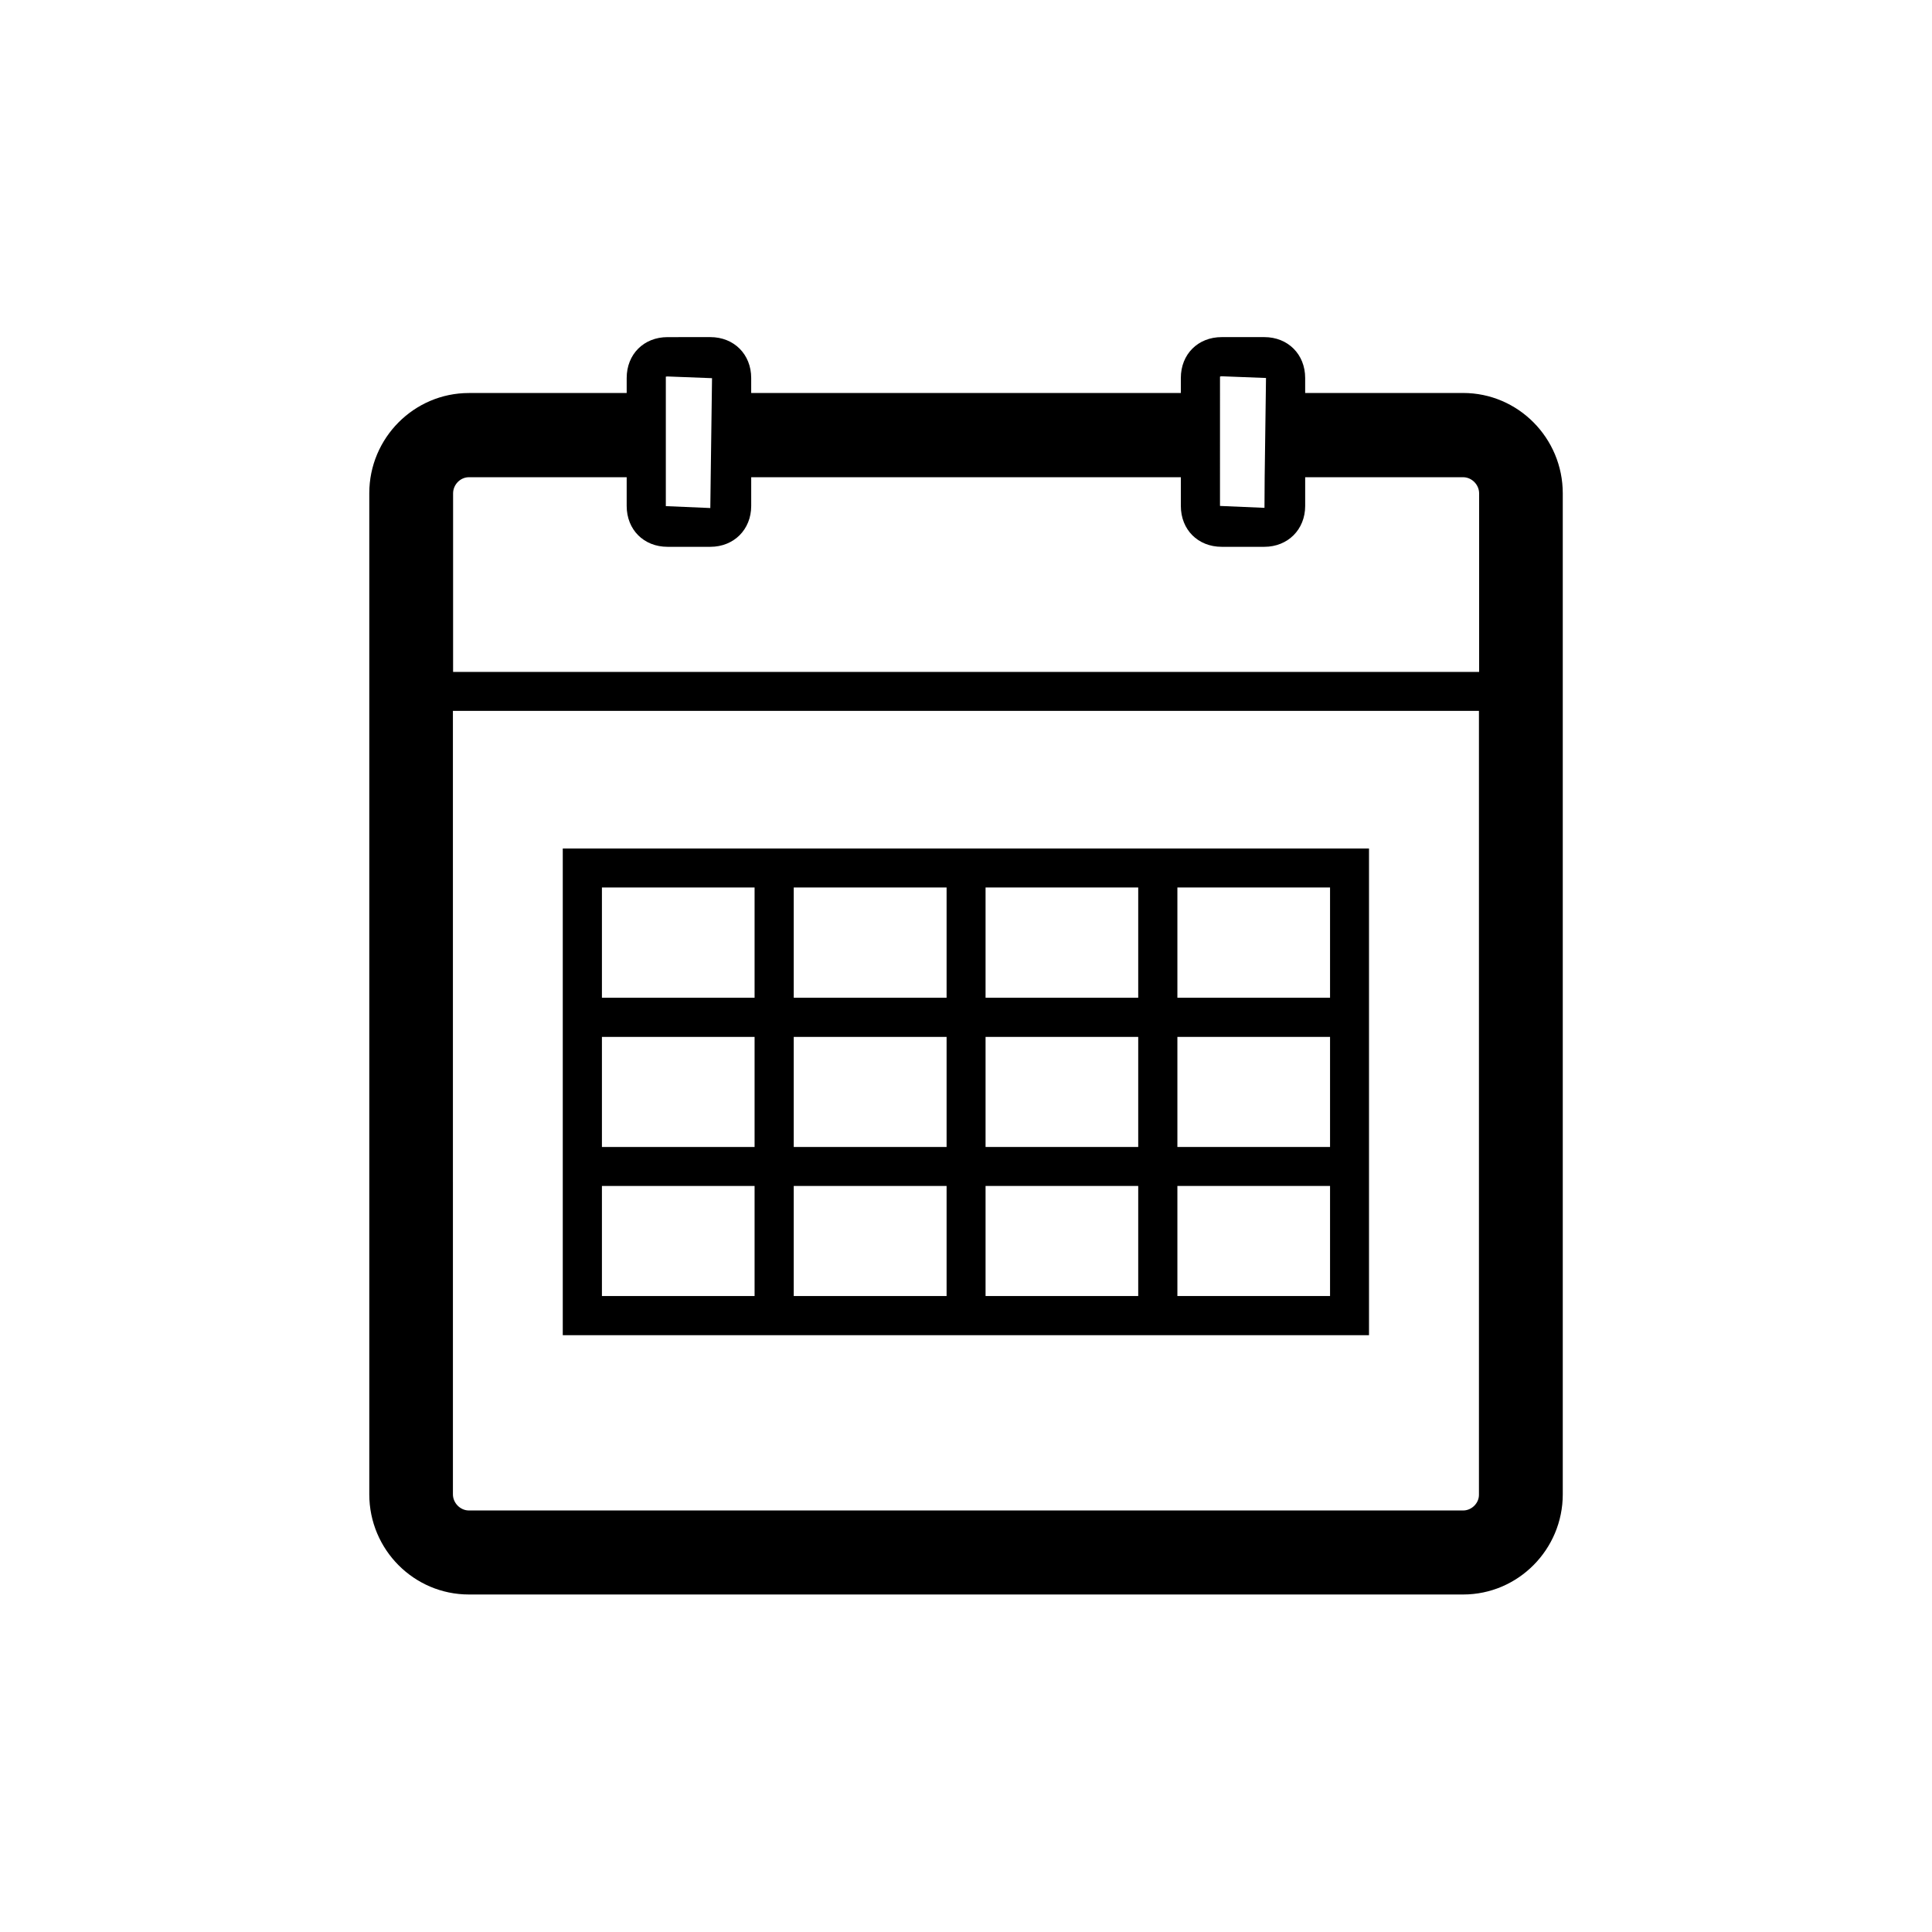
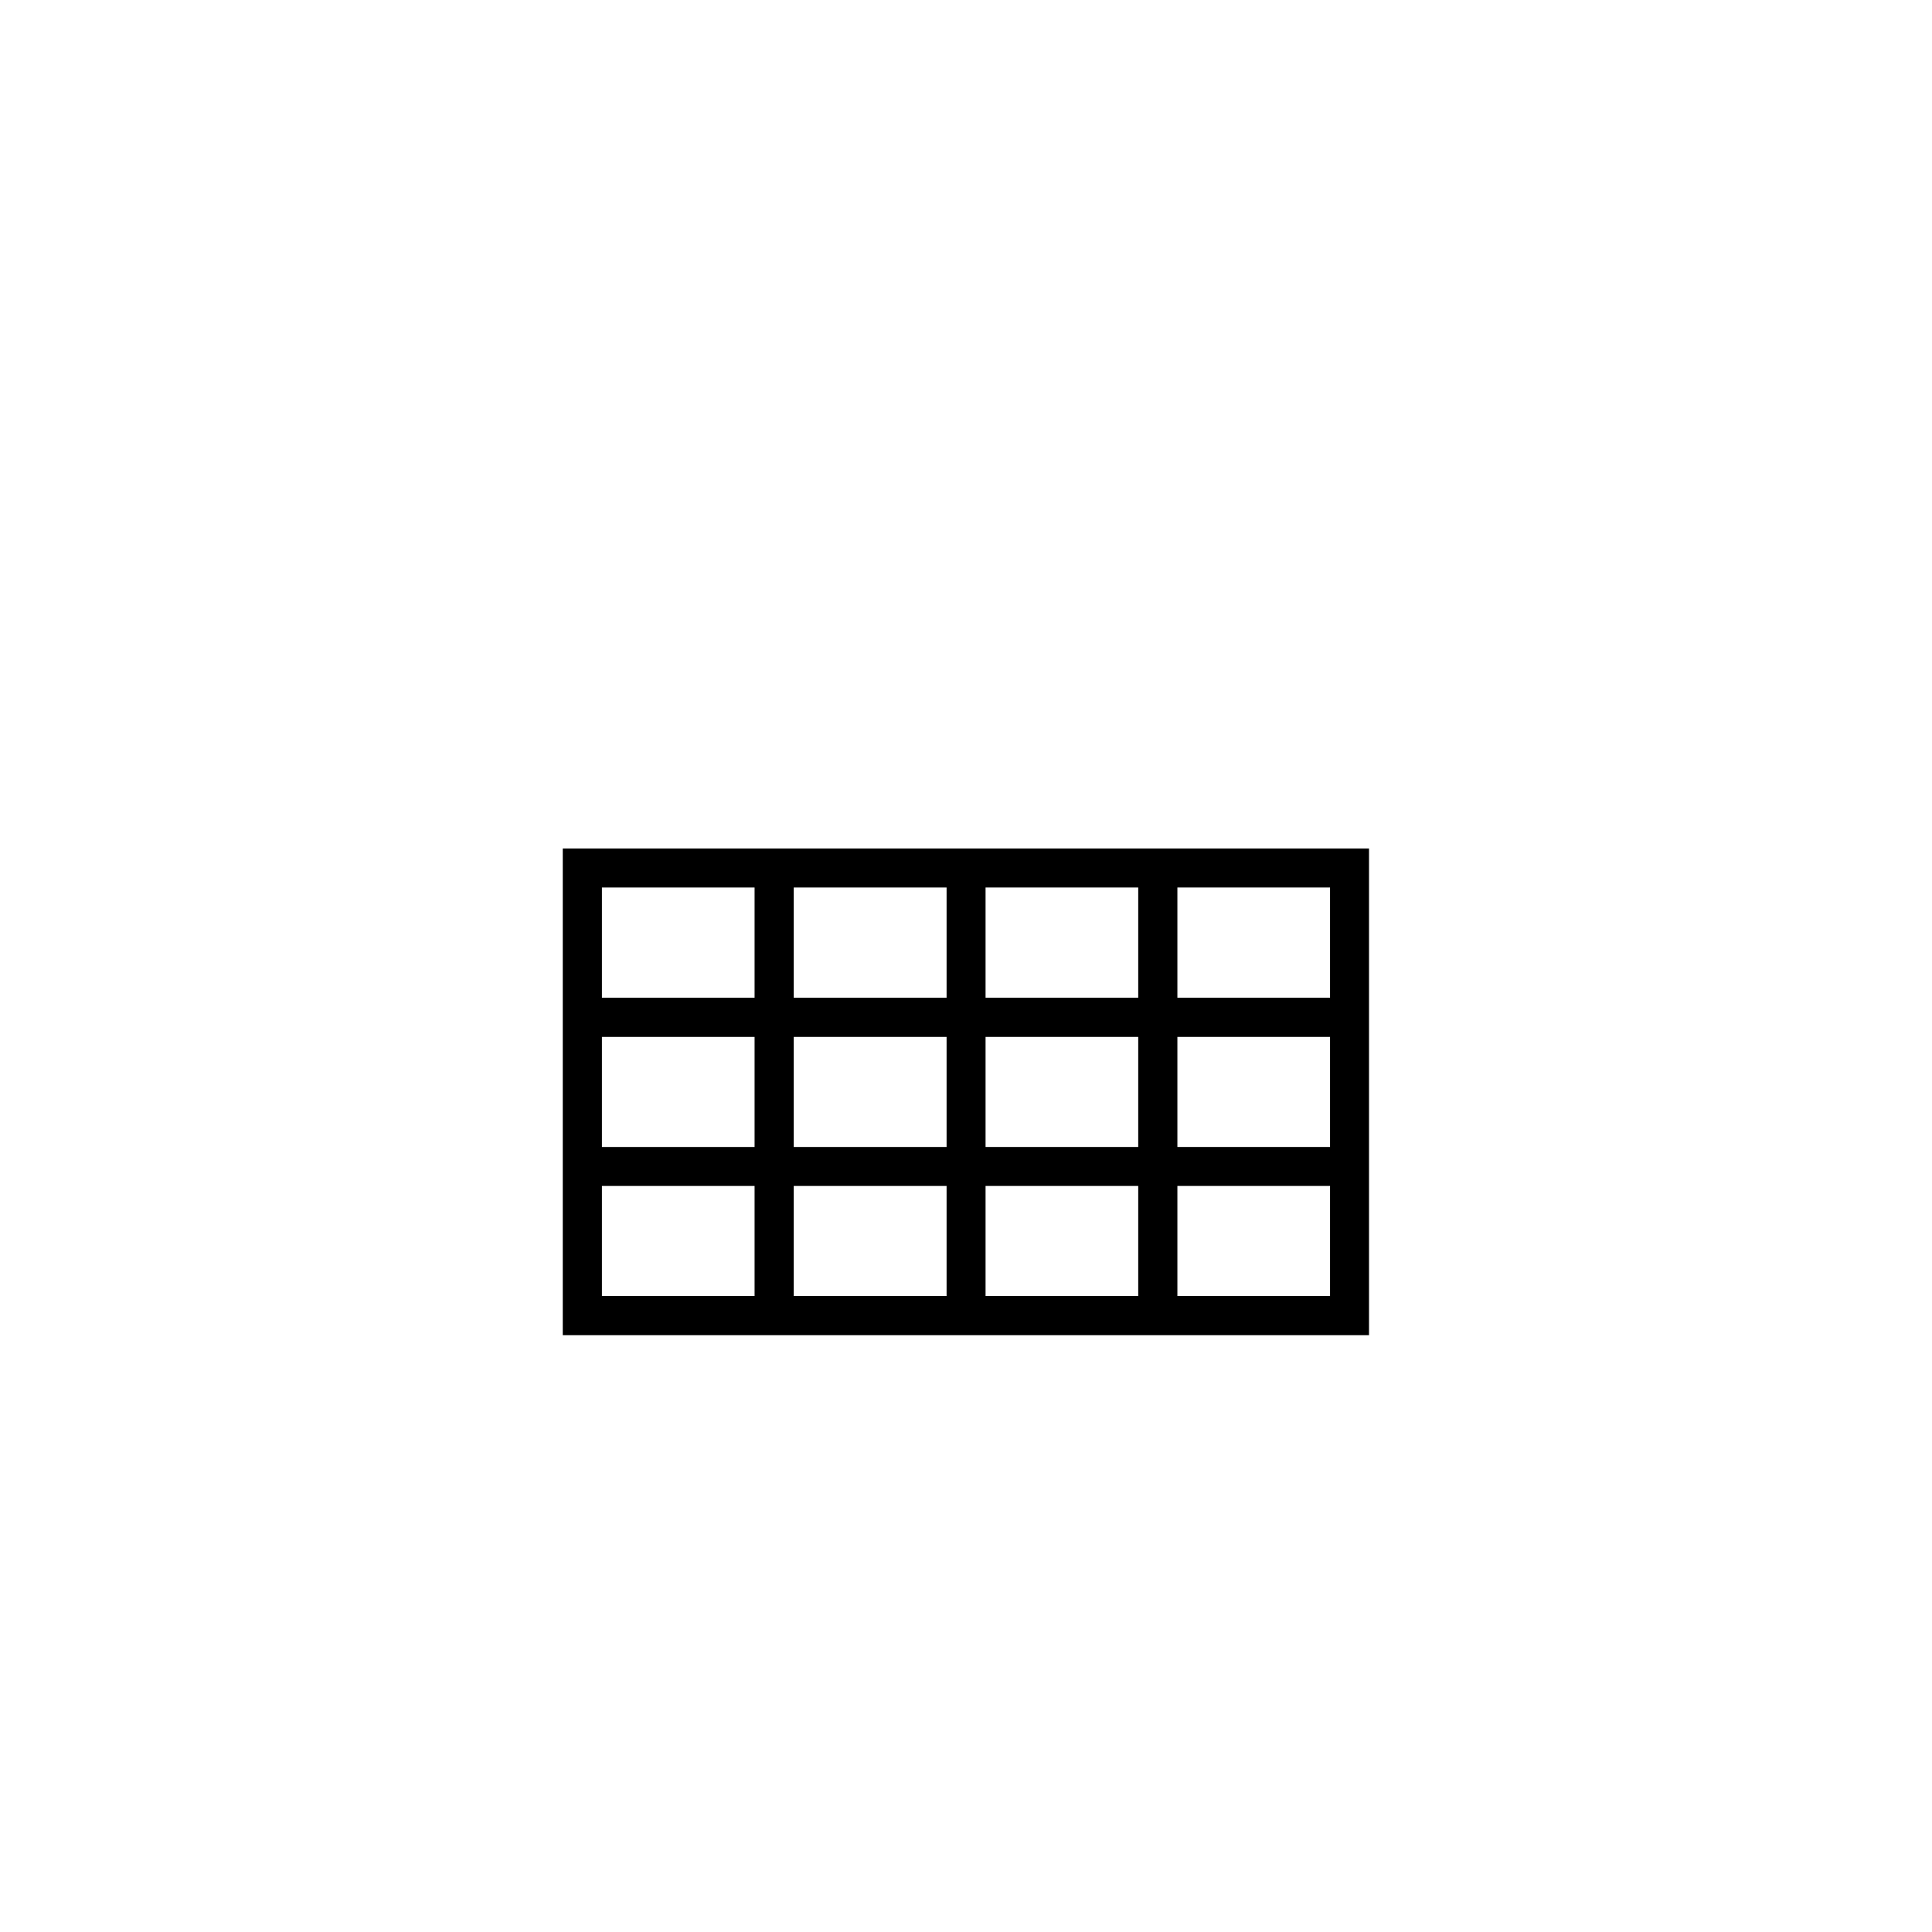
<svg xmlns="http://www.w3.org/2000/svg" fill="#000000" width="800px" height="800px" version="1.1" viewBox="144 144 512 512">
  <g>
-     <path d="m531.75 248.15h-41.867v-3.981c0-6.246-4.535-10.832-10.832-10.832h-11.285c-6.297 0-10.832 4.535-10.832 10.832v3.981h-113.86v-3.981c0-6.246-4.535-10.832-10.832-10.832l-11.332 0.004c-6.297 0-10.832 4.535-10.832 10.832v3.981h-41.816c-14.559 0-26.398 11.941-26.398 26.551v265.3c0 14.66 11.84 26.551 26.398 26.551h263.49c14.559 0 26.398-11.941 26.398-26.551v-265.26c0-14.66-11.84-26.602-26.398-26.602zm-64.438-4.332c0.051-0.051 0.203-0.102 0.453-0.102l11.738 0.453-0.051 3.981-0.301 22.32-0.051 8.113-11.789-0.504zm-146.86 0c0.051 0 0.203-0.051 0.453-0.051l11.789 0.453-0.051 3.981-0.301 22.32-0.102 8.113-11.789-0.504zm-52.191 26.652h41.816v7.609c0 6.297 4.535 10.832 10.832 10.832h11.336c6.246 0 10.832-4.586 10.832-10.832v-7.609h113.86v7.609c0 6.297 4.535 10.832 10.832 10.832h11.285c6.246 0 10.832-4.586 10.832-10.832v-7.609h41.867c2.266 0 4.231 1.965 4.231 4.281v47.309h-271.91v-47.309c0-2.316 1.914-4.281 4.184-4.281zm263.49 273.82h-263.49c-2.266 0-4.231-1.965-4.231-4.281l-0.004-207.62h271.91v207.67c0.051 2.266-1.914 4.231-4.18 4.231z" />
    <path d="m293.14 497.84h213.66v-128.98h-213.66zm162.88-118.65h40.457v29.223h-40.457zm0 39.598h40.457v29.172h-40.457zm0 39.5h40.457v29.172h-40.457zm-50.836-79.098h40.457v29.223h-40.457zm0 39.598h40.457v29.172h-40.457zm0 39.5h40.457v29.172h-40.457zm-50.836-79.098h40.508v29.223h-40.508zm0 39.598h40.508v29.172h-40.508zm0 39.5h40.508v29.172h-40.508zm-50.832-79.098h40.457v29.223h-40.457zm0 39.598h40.457v29.172h-40.457zm0 39.5h40.457v29.172h-40.457z" />
  </g>
</svg>